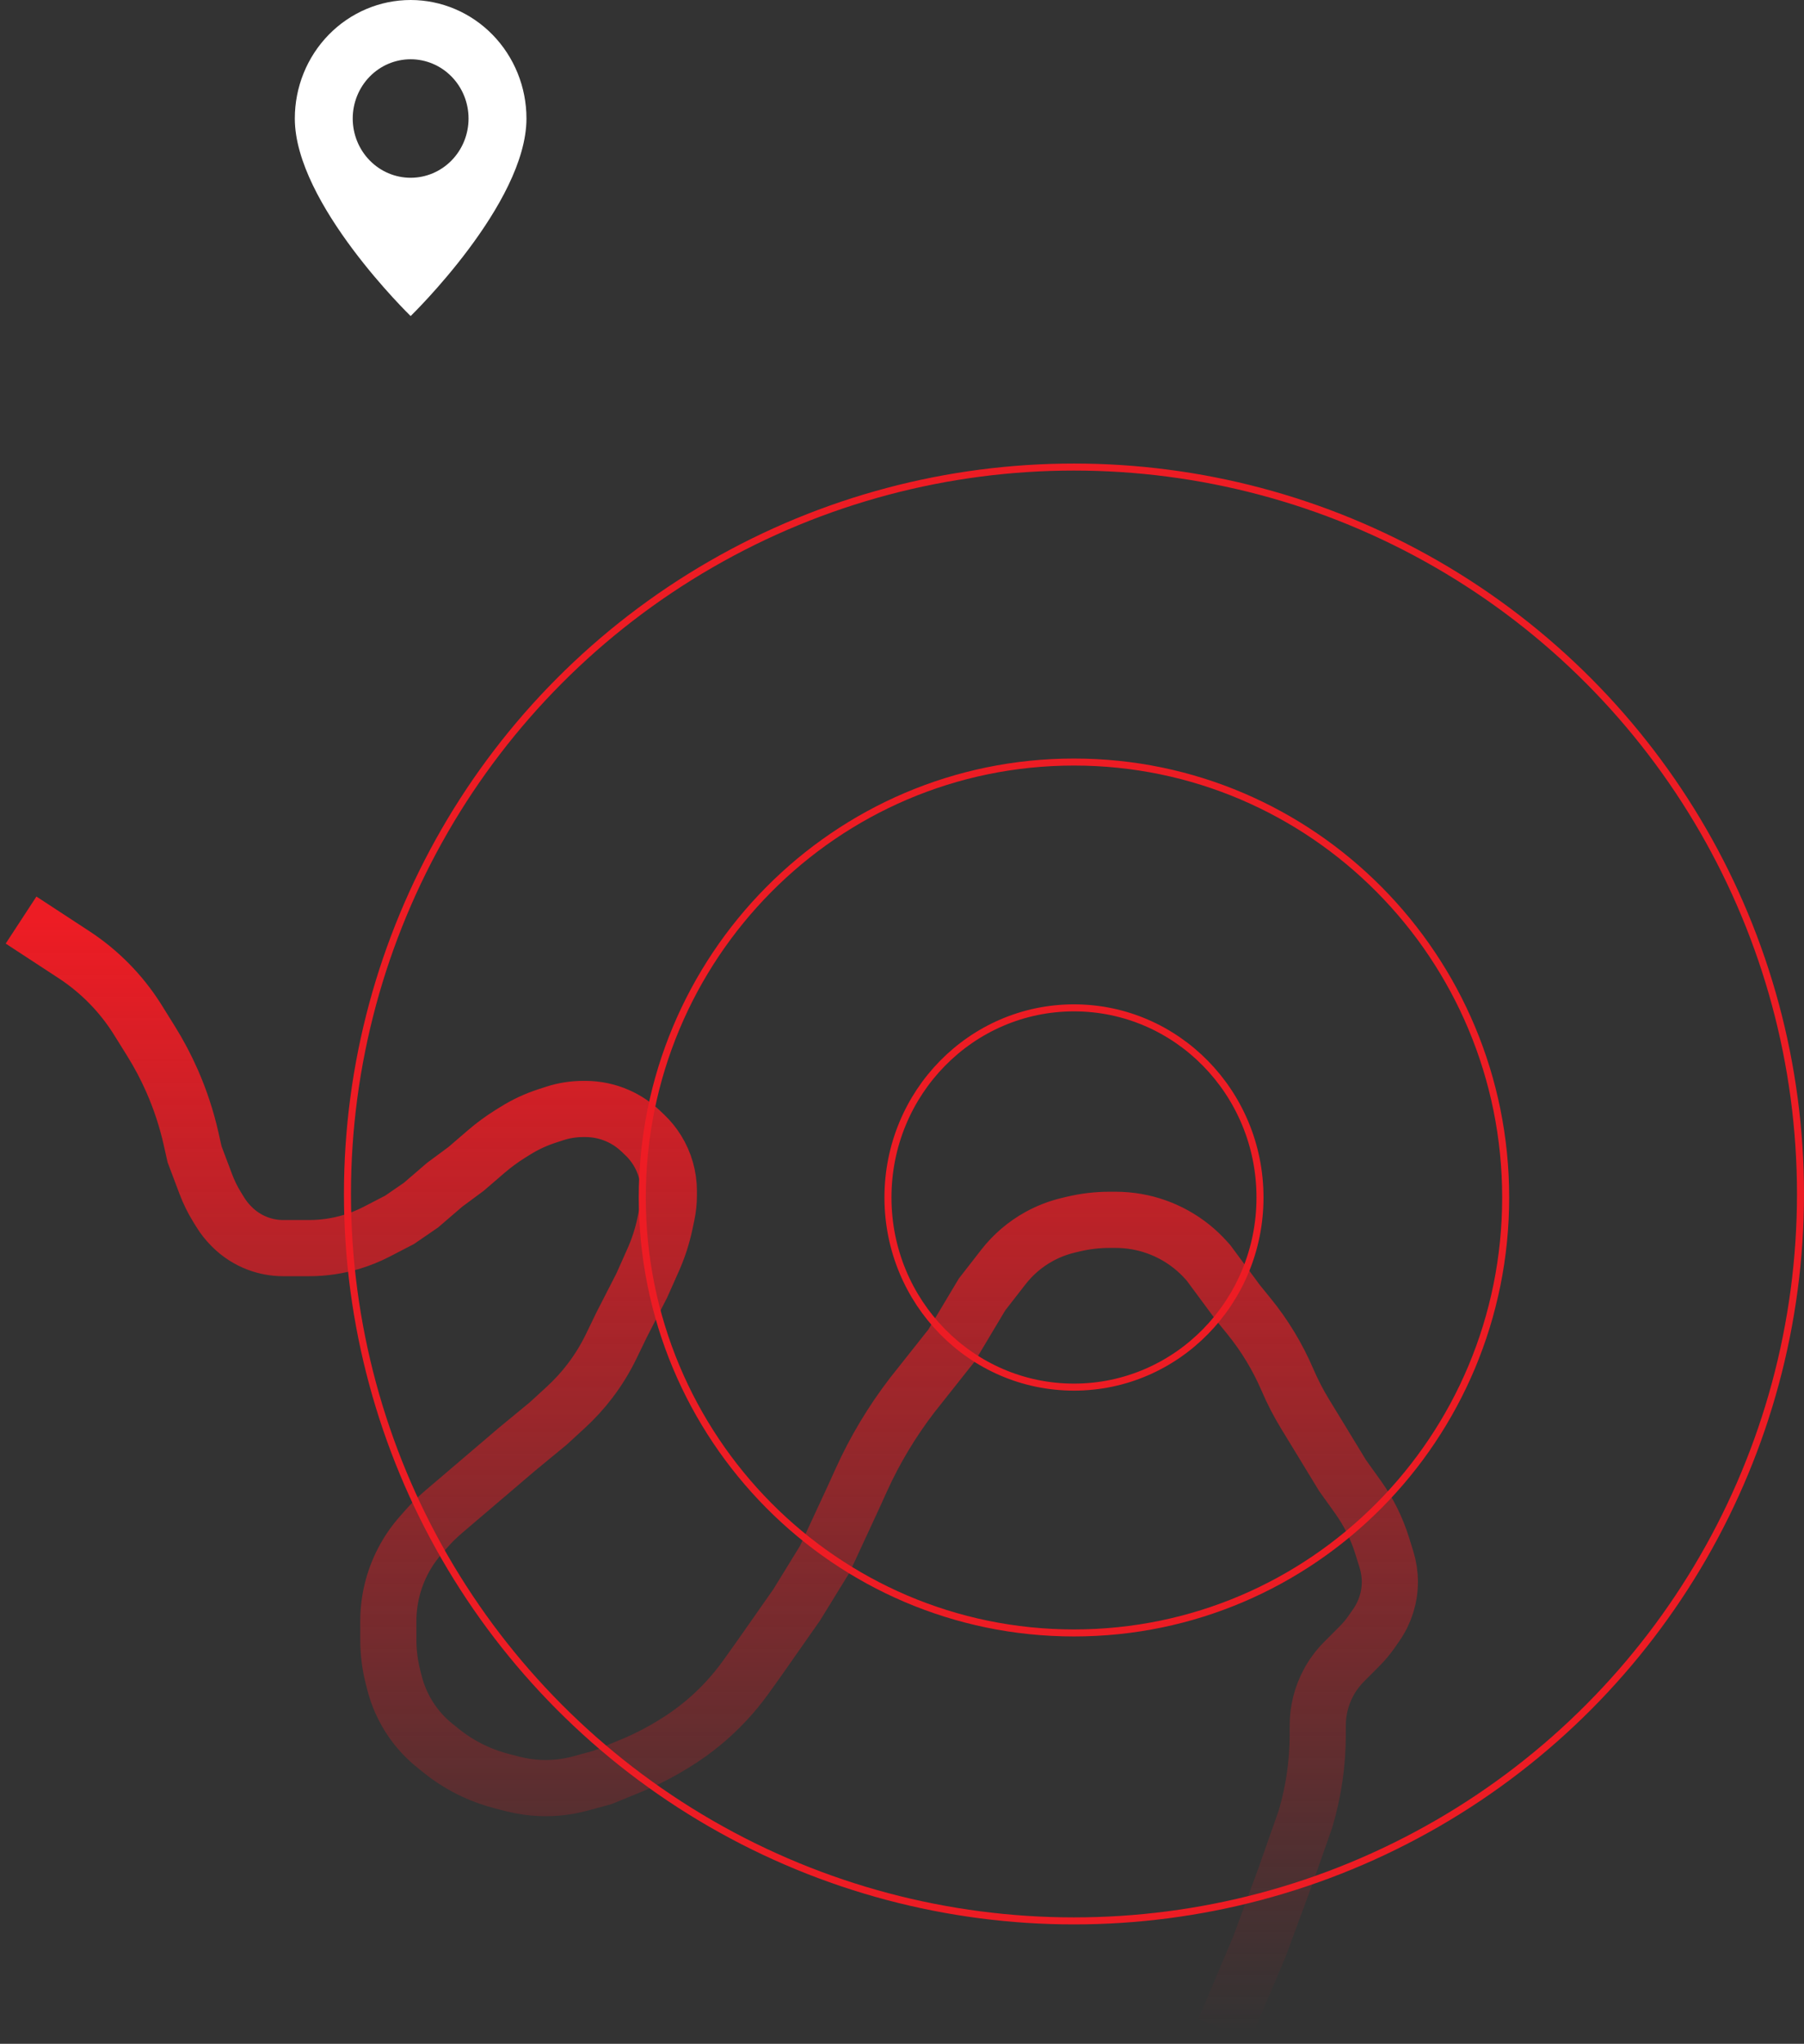
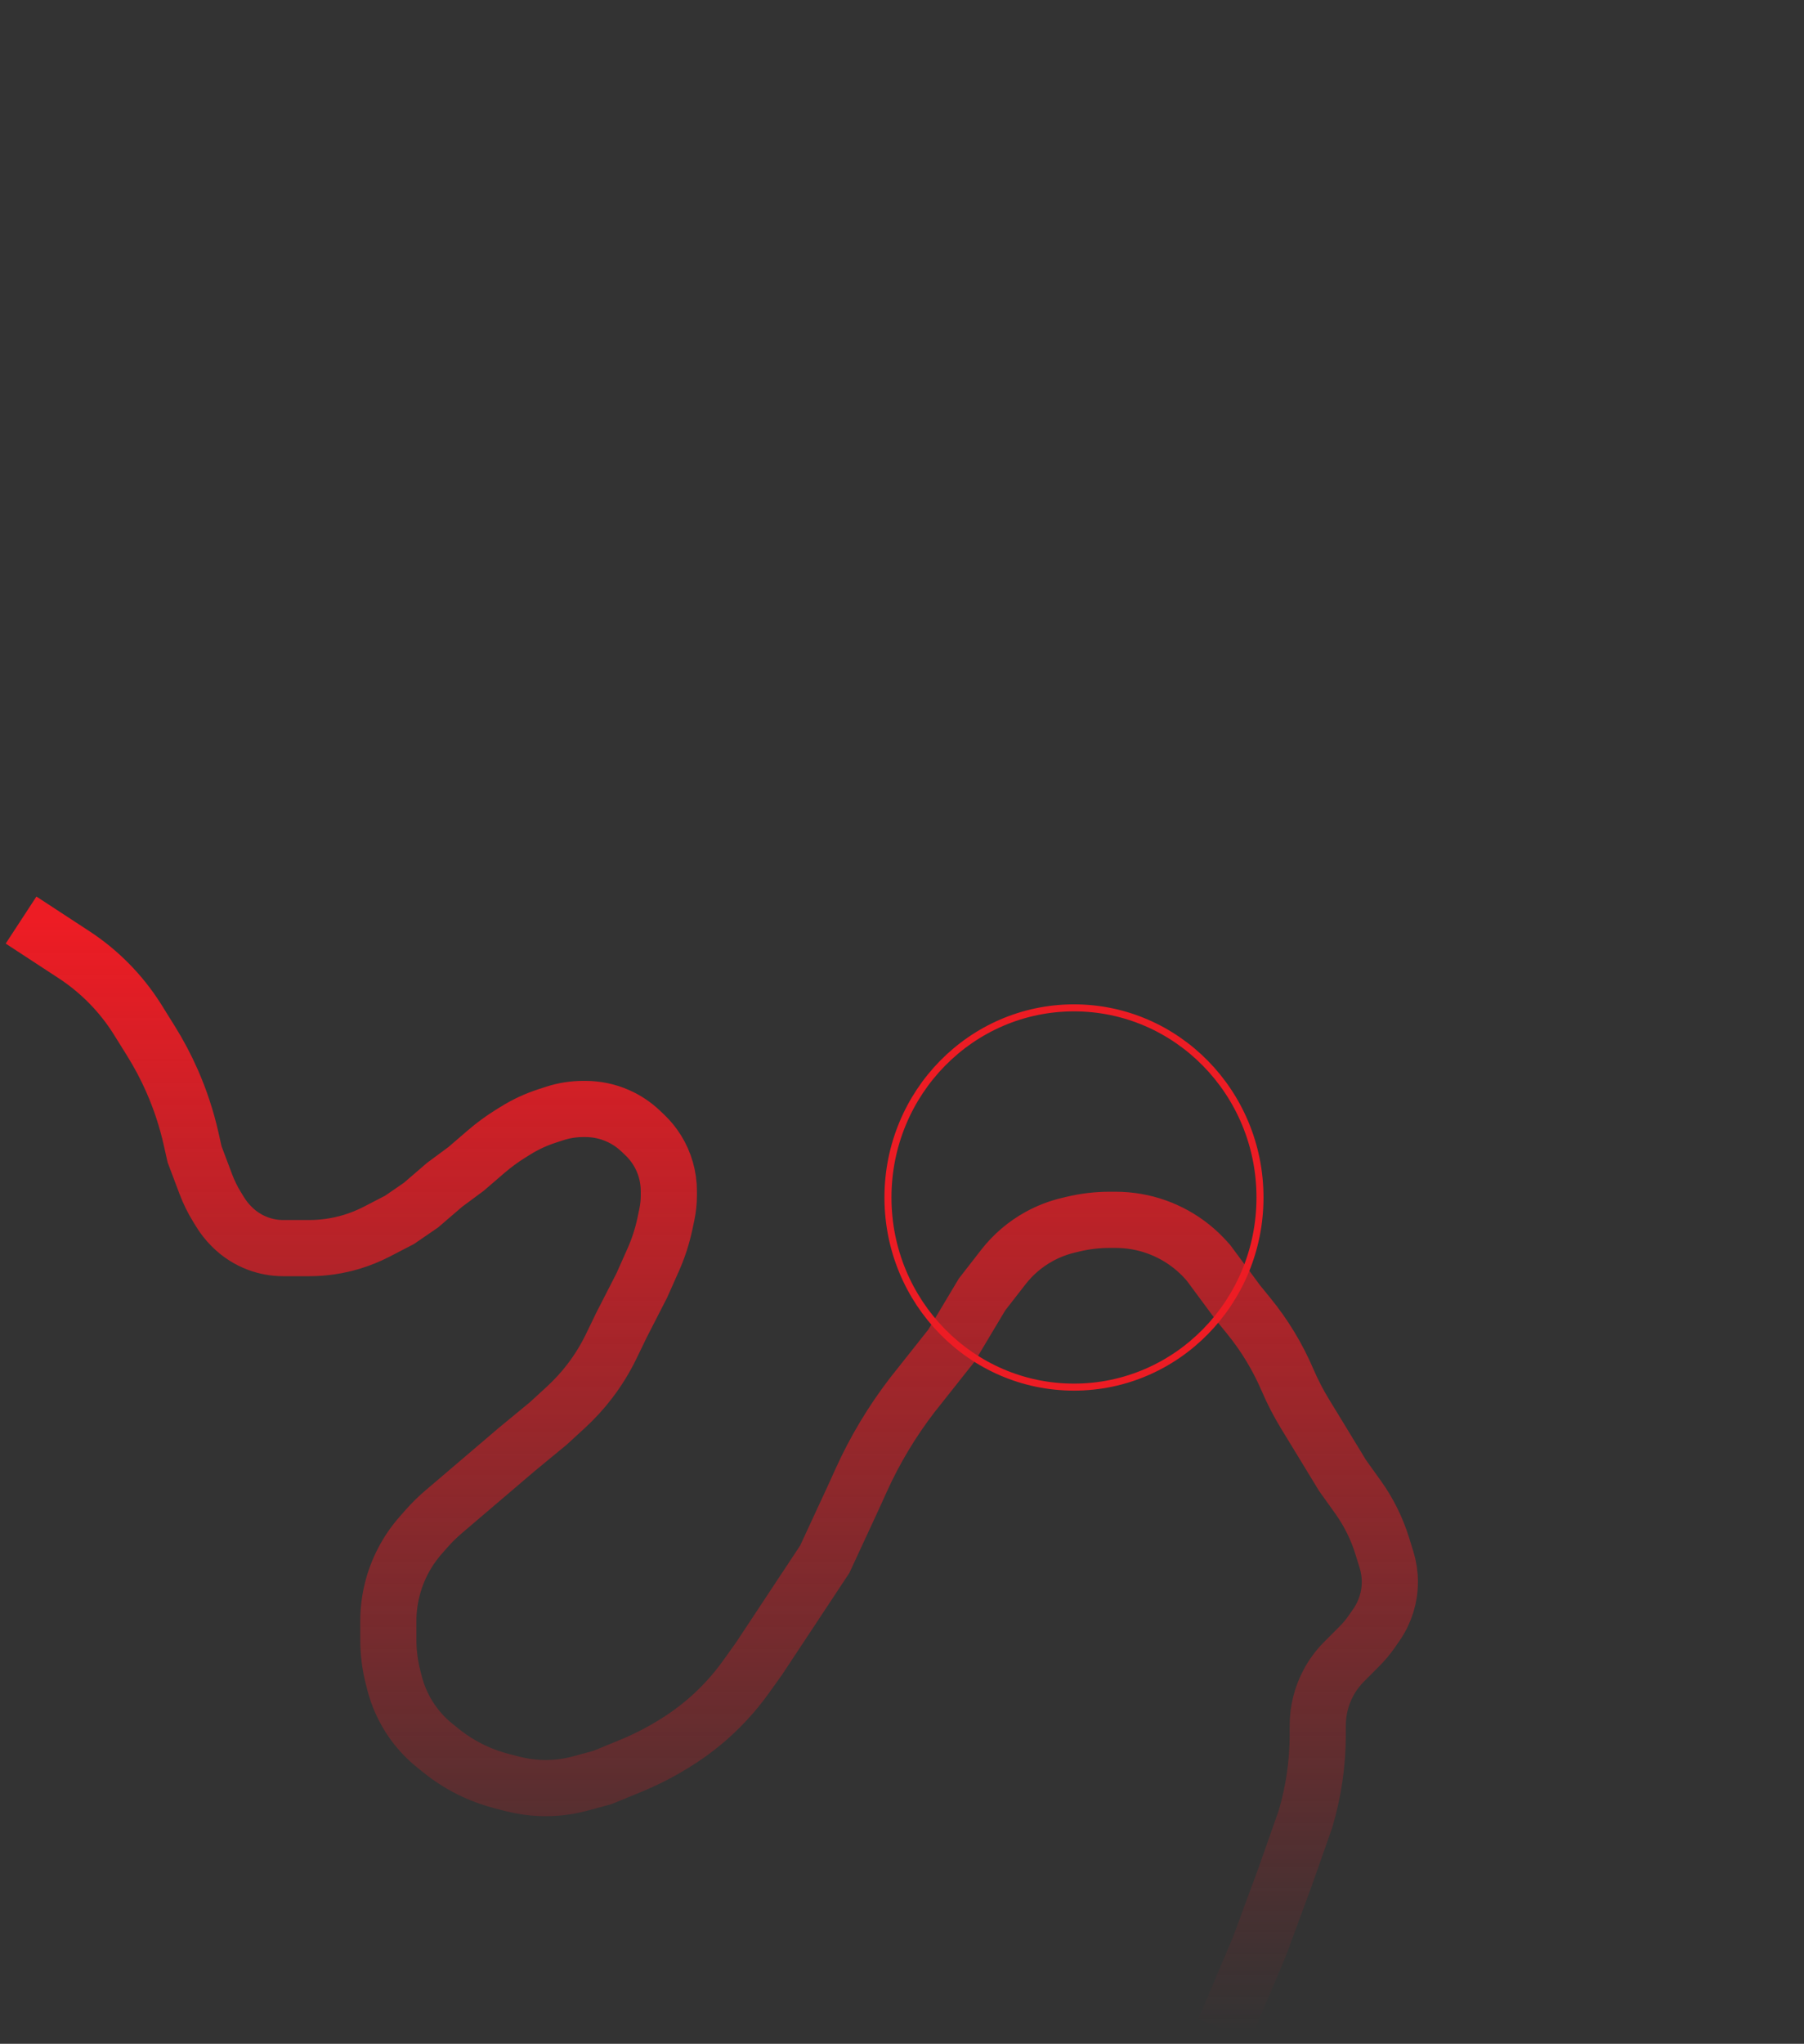
<svg xmlns="http://www.w3.org/2000/svg" width="257" height="291" viewBox="0 0 257 291" fill="none">
  <rect x="0" y="0" width="257" height="291" fill="#333333" stroke="none" />
-   <path d="M3 131L10.544 135.932C14.14 138.284 17.193 141.375 19.5 145V145L21.529 148.254C22.656 150.063 23.653 151.951 24.512 153.902V153.902C25.682 156.559 26.591 159.324 27.227 162.157L27.716 164.339L29.327 168.611C29.75 169.733 30.28 170.813 30.91 171.834L31.384 172.602C31.826 173.319 32.35 173.982 32.944 174.579L33.037 174.672C34.078 175.717 35.332 176.527 36.712 177.046V177.046C37.874 177.483 39.105 177.707 40.346 177.707H42.642H44.054C46.097 177.707 48.13 177.408 50.087 176.819V176.819C51.327 176.446 52.529 175.958 53.679 175.363L56.926 173.681L59.975 171.587L63.346 168.688L66.395 166.433L69.284 163.948C70.353 163.029 71.49 162.194 72.685 161.449L73.422 160.99C74.831 160.112 76.341 159.41 77.92 158.897L79.037 158.534C80.338 158.112 81.697 157.897 83.064 157.897H83.411C84.996 157.897 86.564 158.228 88.014 158.868V158.868C89.214 159.398 90.313 160.131 91.263 161.034L91.859 161.6C92.534 162.243 93.126 162.968 93.619 163.76V163.76C94.707 165.507 95.284 167.524 95.284 169.583V170.207C95.284 171.125 95.188 172.04 94.999 172.937L94.726 174.227C94.35 176.006 93.787 177.739 93.047 179.399L91.432 183.022L88.543 188.66L87.08 191.682C86.239 193.421 85.225 195.07 84.054 196.607V196.607C83.02 197.963 81.868 199.225 80.611 200.378L78.111 202.672L73.617 206.376L63.179 215.273C62.328 215.998 61.53 216.782 60.791 217.62L59.955 218.567C57.966 220.821 56.555 223.526 55.845 226.447V226.447C55.497 227.879 55.321 229.347 55.321 230.82V233.452C55.321 235.258 55.547 237.058 55.994 238.808L56.204 239.629C56.682 241.498 57.478 243.271 58.559 244.869V244.869C59.498 246.257 60.64 247.497 61.947 248.547L62.862 249.283C64.282 250.424 65.833 251.391 67.483 252.164V252.164C68.788 252.776 70.147 253.263 71.544 253.619L73.076 254.009C74.355 254.336 75.665 254.526 76.984 254.579V254.579C78.901 254.655 80.819 254.439 82.67 253.936L85.815 253.084L89.888 251.411C91.877 250.595 93.799 249.623 95.636 248.506L96.016 248.275C97.452 247.402 98.823 246.426 100.119 245.355V245.355C102.45 243.429 104.52 241.209 106.279 238.75L108.123 236.172L113.5 228.5L117.5 222L121.605 213.141L122.684 210.759C124.633 206.456 127.071 202.391 129.951 198.645V198.645L135.568 191.559L139.901 184.311L142.939 180.405C144.323 178.625 146.056 177.147 148.031 176.06V176.06C149.346 175.336 150.753 174.795 152.213 174.45L152.956 174.274C154.626 173.88 156.336 173.681 158.051 173.681H158.945C159.943 173.681 160.938 173.767 161.921 173.939V173.939C165.747 174.606 169.237 176.541 171.83 179.433L172.16 179.801L176.333 185.438L177.937 187.411C180.174 190.163 182.018 193.212 183.416 196.472V196.472C184.138 198.155 184.979 199.784 185.935 201.347L187.728 204.282L191.259 210.081L193.474 213.176C194.984 215.286 196.145 217.625 196.913 220.103L197.519 222.059C197.838 223.087 198 224.157 198 225.233V225.233C198 227.426 197.327 229.567 196.072 231.366L195.364 232.382C194.875 233.082 194.327 233.738 193.724 234.343L191.475 236.6C190.587 237.491 189.835 238.508 189.242 239.618V239.618C188.248 241.48 187.728 243.558 187.728 245.668V246.963V246.963C187.728 251.022 187.143 255.06 185.99 258.952L185.963 259.043L183.074 267.257L179.383 277.243L174.407 289" stroke="url(#paint0_linear)" stroke-width="8" />
-   <circle cx="153" cy="170" r="103.5" stroke="#ED1C24" />
-   <path d="M214.5 170.5C214.5 204.745 186.962 232.5 153 232.5C119.038 232.5 91.5 204.745 91.5 170.5C91.5 136.255 119.038 108.5 153 108.5C186.962 108.5 214.5 136.255 214.5 170.5Z" stroke="#ED1C24" />
+   <path d="M3 131L10.544 135.932C14.14 138.284 17.193 141.375 19.5 145V145L21.529 148.254C22.656 150.063 23.653 151.951 24.512 153.902V153.902C25.682 156.559 26.591 159.324 27.227 162.157L27.716 164.339L29.327 168.611C29.75 169.733 30.28 170.813 30.91 171.834L31.384 172.602C31.826 173.319 32.35 173.982 32.944 174.579L33.037 174.672C34.078 175.717 35.332 176.527 36.712 177.046V177.046C37.874 177.483 39.105 177.707 40.346 177.707H42.642H44.054C46.097 177.707 48.13 177.408 50.087 176.819V176.819C51.327 176.446 52.529 175.958 53.679 175.363L56.926 173.681L59.975 171.587L63.346 168.688L66.395 166.433L69.284 163.948C70.353 163.029 71.49 162.194 72.685 161.449L73.422 160.99C74.831 160.112 76.341 159.41 77.92 158.897L79.037 158.534C80.338 158.112 81.697 157.897 83.064 157.897H83.411C84.996 157.897 86.564 158.228 88.014 158.868V158.868C89.214 159.398 90.313 160.131 91.263 161.034L91.859 161.6C92.534 162.243 93.126 162.968 93.619 163.76V163.76C94.707 165.507 95.284 167.524 95.284 169.583V170.207C95.284 171.125 95.188 172.04 94.999 172.937L94.726 174.227C94.35 176.006 93.787 177.739 93.047 179.399L91.432 183.022L88.543 188.66L87.08 191.682C86.239 193.421 85.225 195.07 84.054 196.607V196.607C83.02 197.963 81.868 199.225 80.611 200.378L78.111 202.672L73.617 206.376L63.179 215.273C62.328 215.998 61.53 216.782 60.791 217.62L59.955 218.567C57.966 220.821 56.555 223.526 55.845 226.447V226.447C55.497 227.879 55.321 229.347 55.321 230.82V233.452C55.321 235.258 55.547 237.058 55.994 238.808L56.204 239.629C56.682 241.498 57.478 243.271 58.559 244.869V244.869C59.498 246.257 60.64 247.497 61.947 248.547L62.862 249.283C64.282 250.424 65.833 251.391 67.483 252.164V252.164C68.788 252.776 70.147 253.263 71.544 253.619L73.076 254.009C74.355 254.336 75.665 254.526 76.984 254.579V254.579C78.901 254.655 80.819 254.439 82.67 253.936L85.815 253.084L89.888 251.411C91.877 250.595 93.799 249.623 95.636 248.506L96.016 248.275C97.452 247.402 98.823 246.426 100.119 245.355V245.355C102.45 243.429 104.52 241.209 106.279 238.75L108.123 236.172L117.5 222L121.605 213.141L122.684 210.759C124.633 206.456 127.071 202.391 129.951 198.645V198.645L135.568 191.559L139.901 184.311L142.939 180.405C144.323 178.625 146.056 177.147 148.031 176.06V176.06C149.346 175.336 150.753 174.795 152.213 174.45L152.956 174.274C154.626 173.88 156.336 173.681 158.051 173.681H158.945C159.943 173.681 160.938 173.767 161.921 173.939V173.939C165.747 174.606 169.237 176.541 171.83 179.433L172.16 179.801L176.333 185.438L177.937 187.411C180.174 190.163 182.018 193.212 183.416 196.472V196.472C184.138 198.155 184.979 199.784 185.935 201.347L187.728 204.282L191.259 210.081L193.474 213.176C194.984 215.286 196.145 217.625 196.913 220.103L197.519 222.059C197.838 223.087 198 224.157 198 225.233V225.233C198 227.426 197.327 229.567 196.072 231.366L195.364 232.382C194.875 233.082 194.327 233.738 193.724 234.343L191.475 236.6C190.587 237.491 189.835 238.508 189.242 239.618V239.618C188.248 241.48 187.728 243.558 187.728 245.668V246.963V246.963C187.728 251.022 187.143 255.06 185.99 258.952L185.963 259.043L183.074 267.257L179.383 277.243L174.407 289" stroke="url(#paint0_linear)" stroke-width="8" />
  <path d="M179.5 170.5C179.5 185.42 167.627 197.5 153 197.5C138.373 197.5 126.5 185.42 126.5 170.5C126.5 155.58 138.373 143.5 153 143.5C167.627 143.5 179.5 155.58 179.5 170.5Z" stroke="#ED1C24" />
-   <path fill-rule="evenodd" clip-rule="evenodd" d="M58.5 45C58.5 45 75 29.008 75 16.875C75 12.399 73.262 8.107 70.167 4.943C67.073 1.778 62.876 0 58.5 0C54.124 0 49.927 1.778 46.833 4.943C43.738 8.107 42 12.399 42 16.875C42 29.008 58.5 45 58.5 45ZM58.5 25.312C60.688 25.312 62.786 24.424 64.334 22.841C65.881 21.259 66.75 19.113 66.75 16.875C66.75 14.637 65.881 12.491 64.334 10.909C62.786 9.326 60.688 8.438 58.5 8.438C56.312 8.438 54.214 9.326 52.666 10.909C51.119 12.491 50.25 14.637 50.25 16.875C50.25 19.113 51.119 21.259 52.666 22.841C54.214 24.424 56.312 25.312 58.5 25.312Z" fill="white" />
  <defs>
    <linearGradient id="paint0_linear" x1="100.5" y1="131" x2="100.5" y2="289" gradientUnits="userSpaceOnUse">
      <stop stop-color="#ED1C24" />
      <stop offset="1" stop-color="#ED1C24" stop-opacity="0" />
    </linearGradient>
  </defs>
</svg>